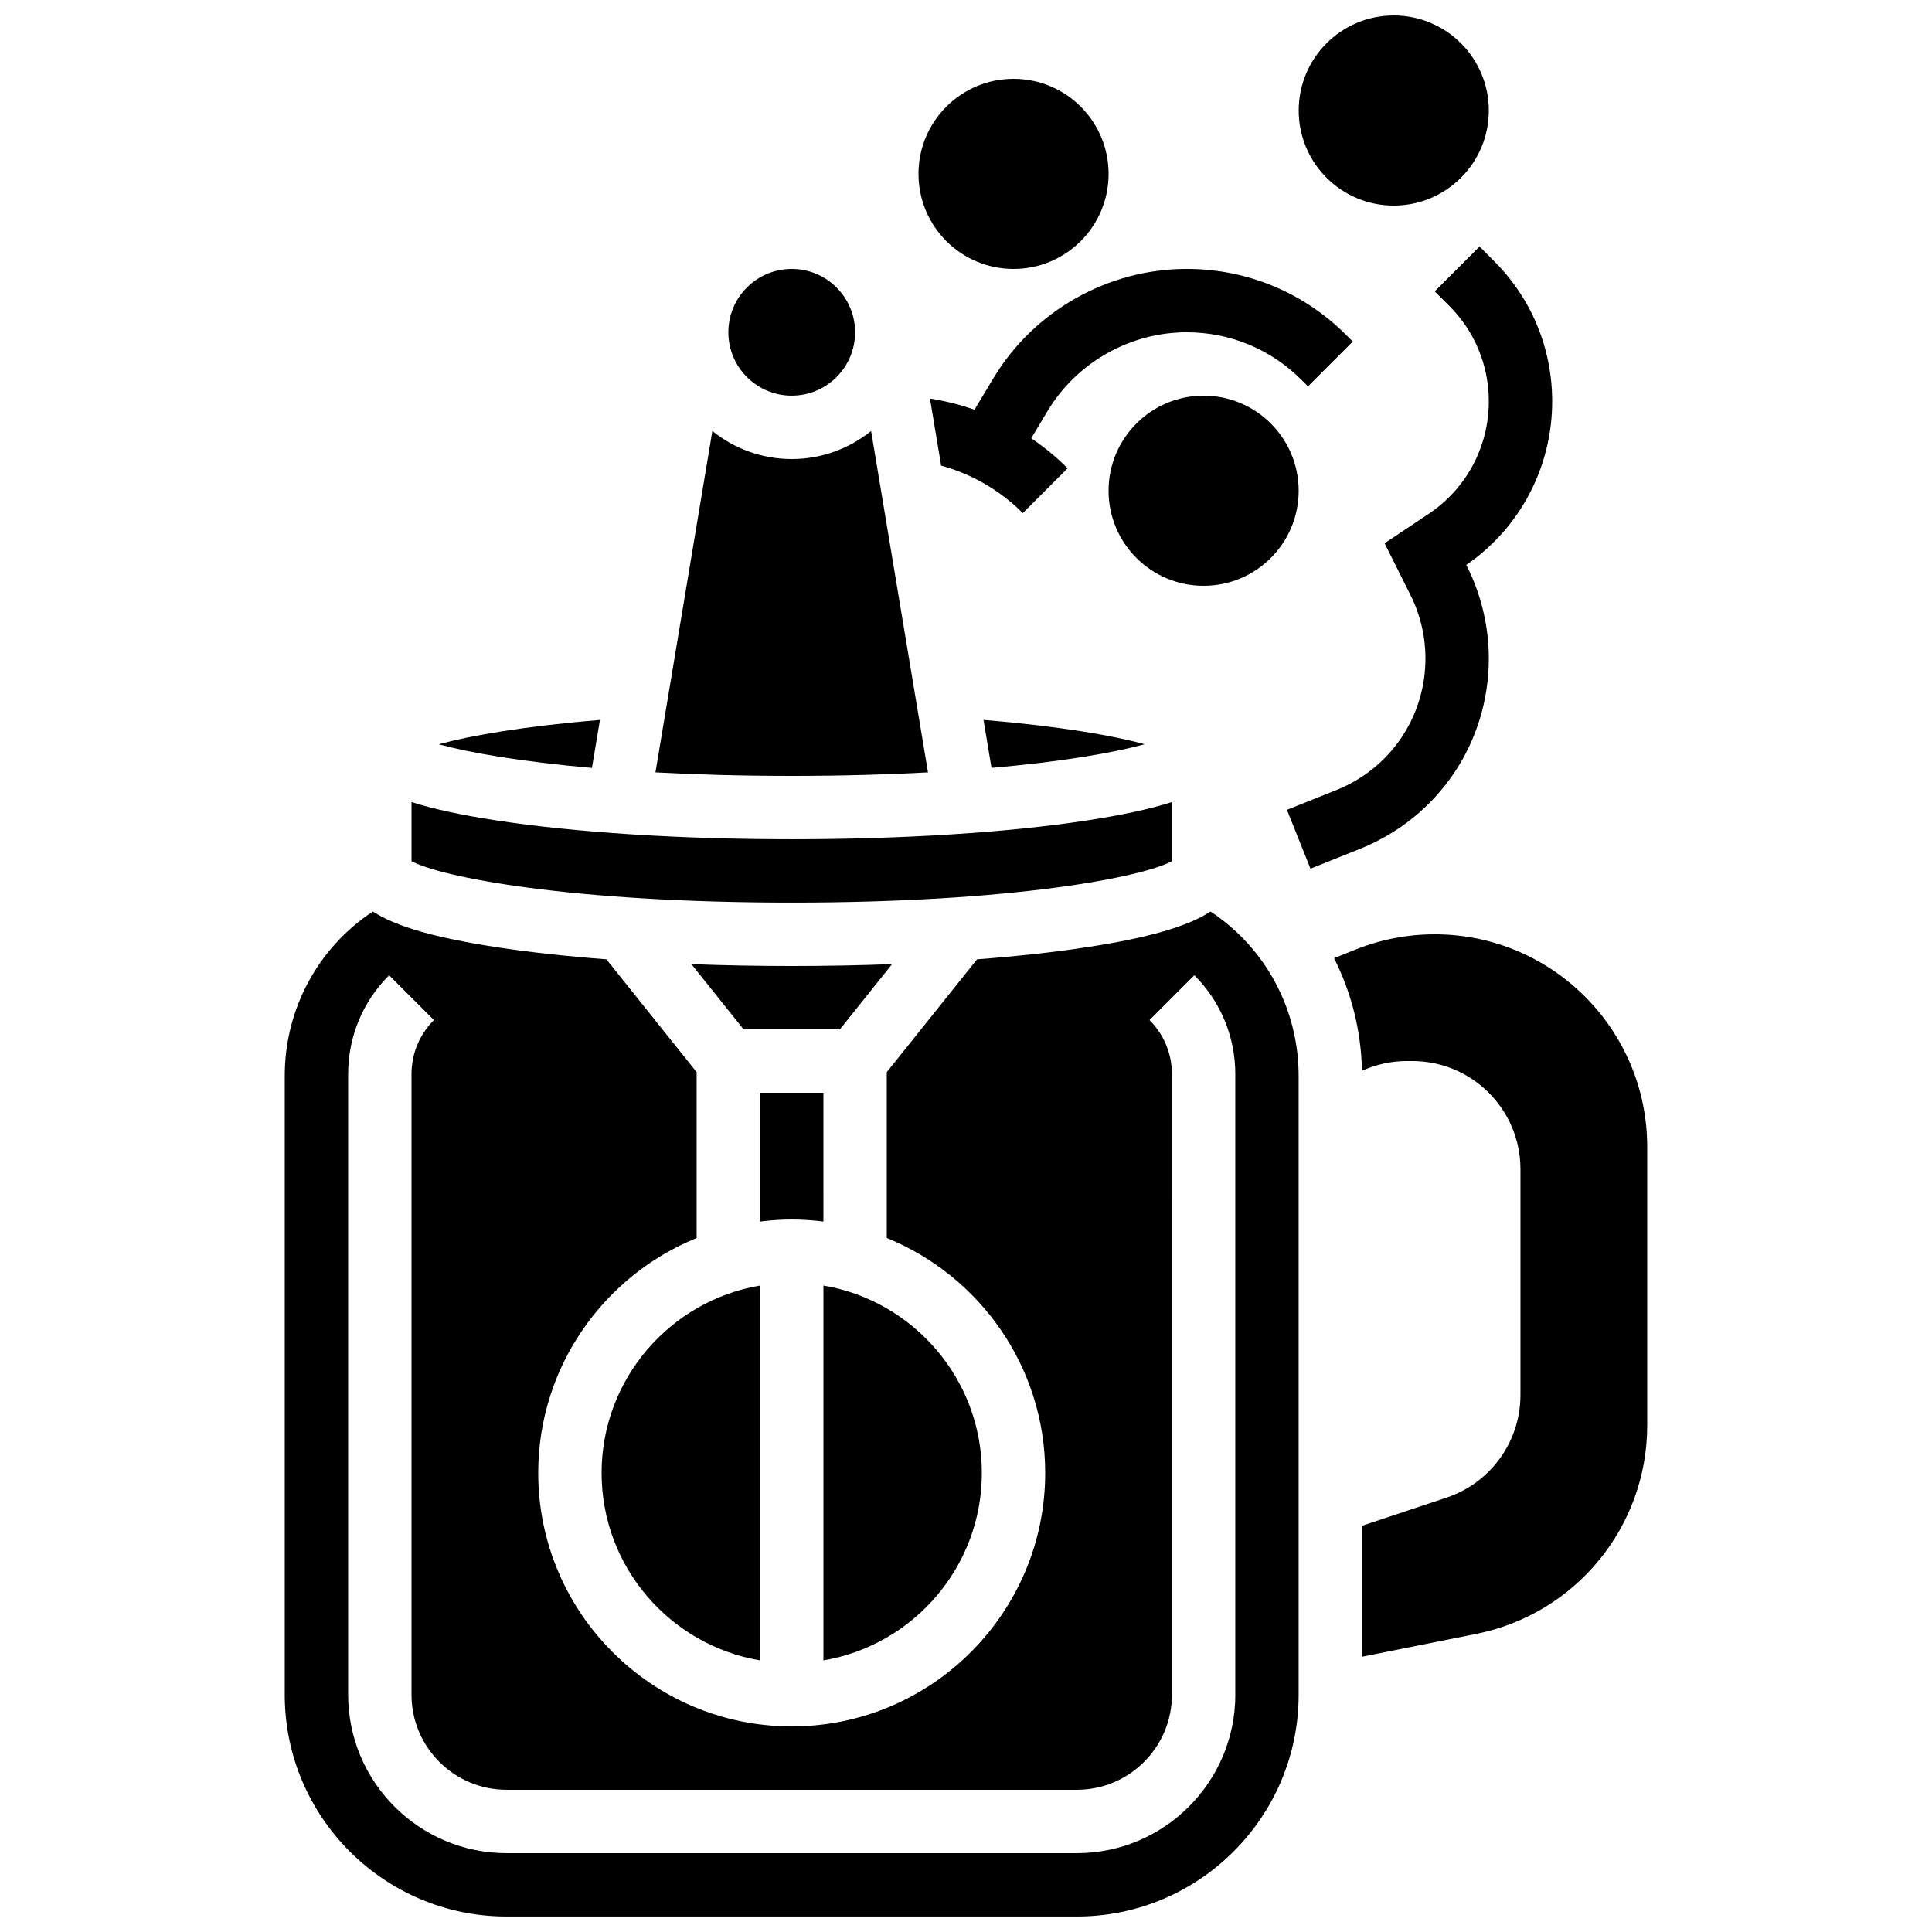
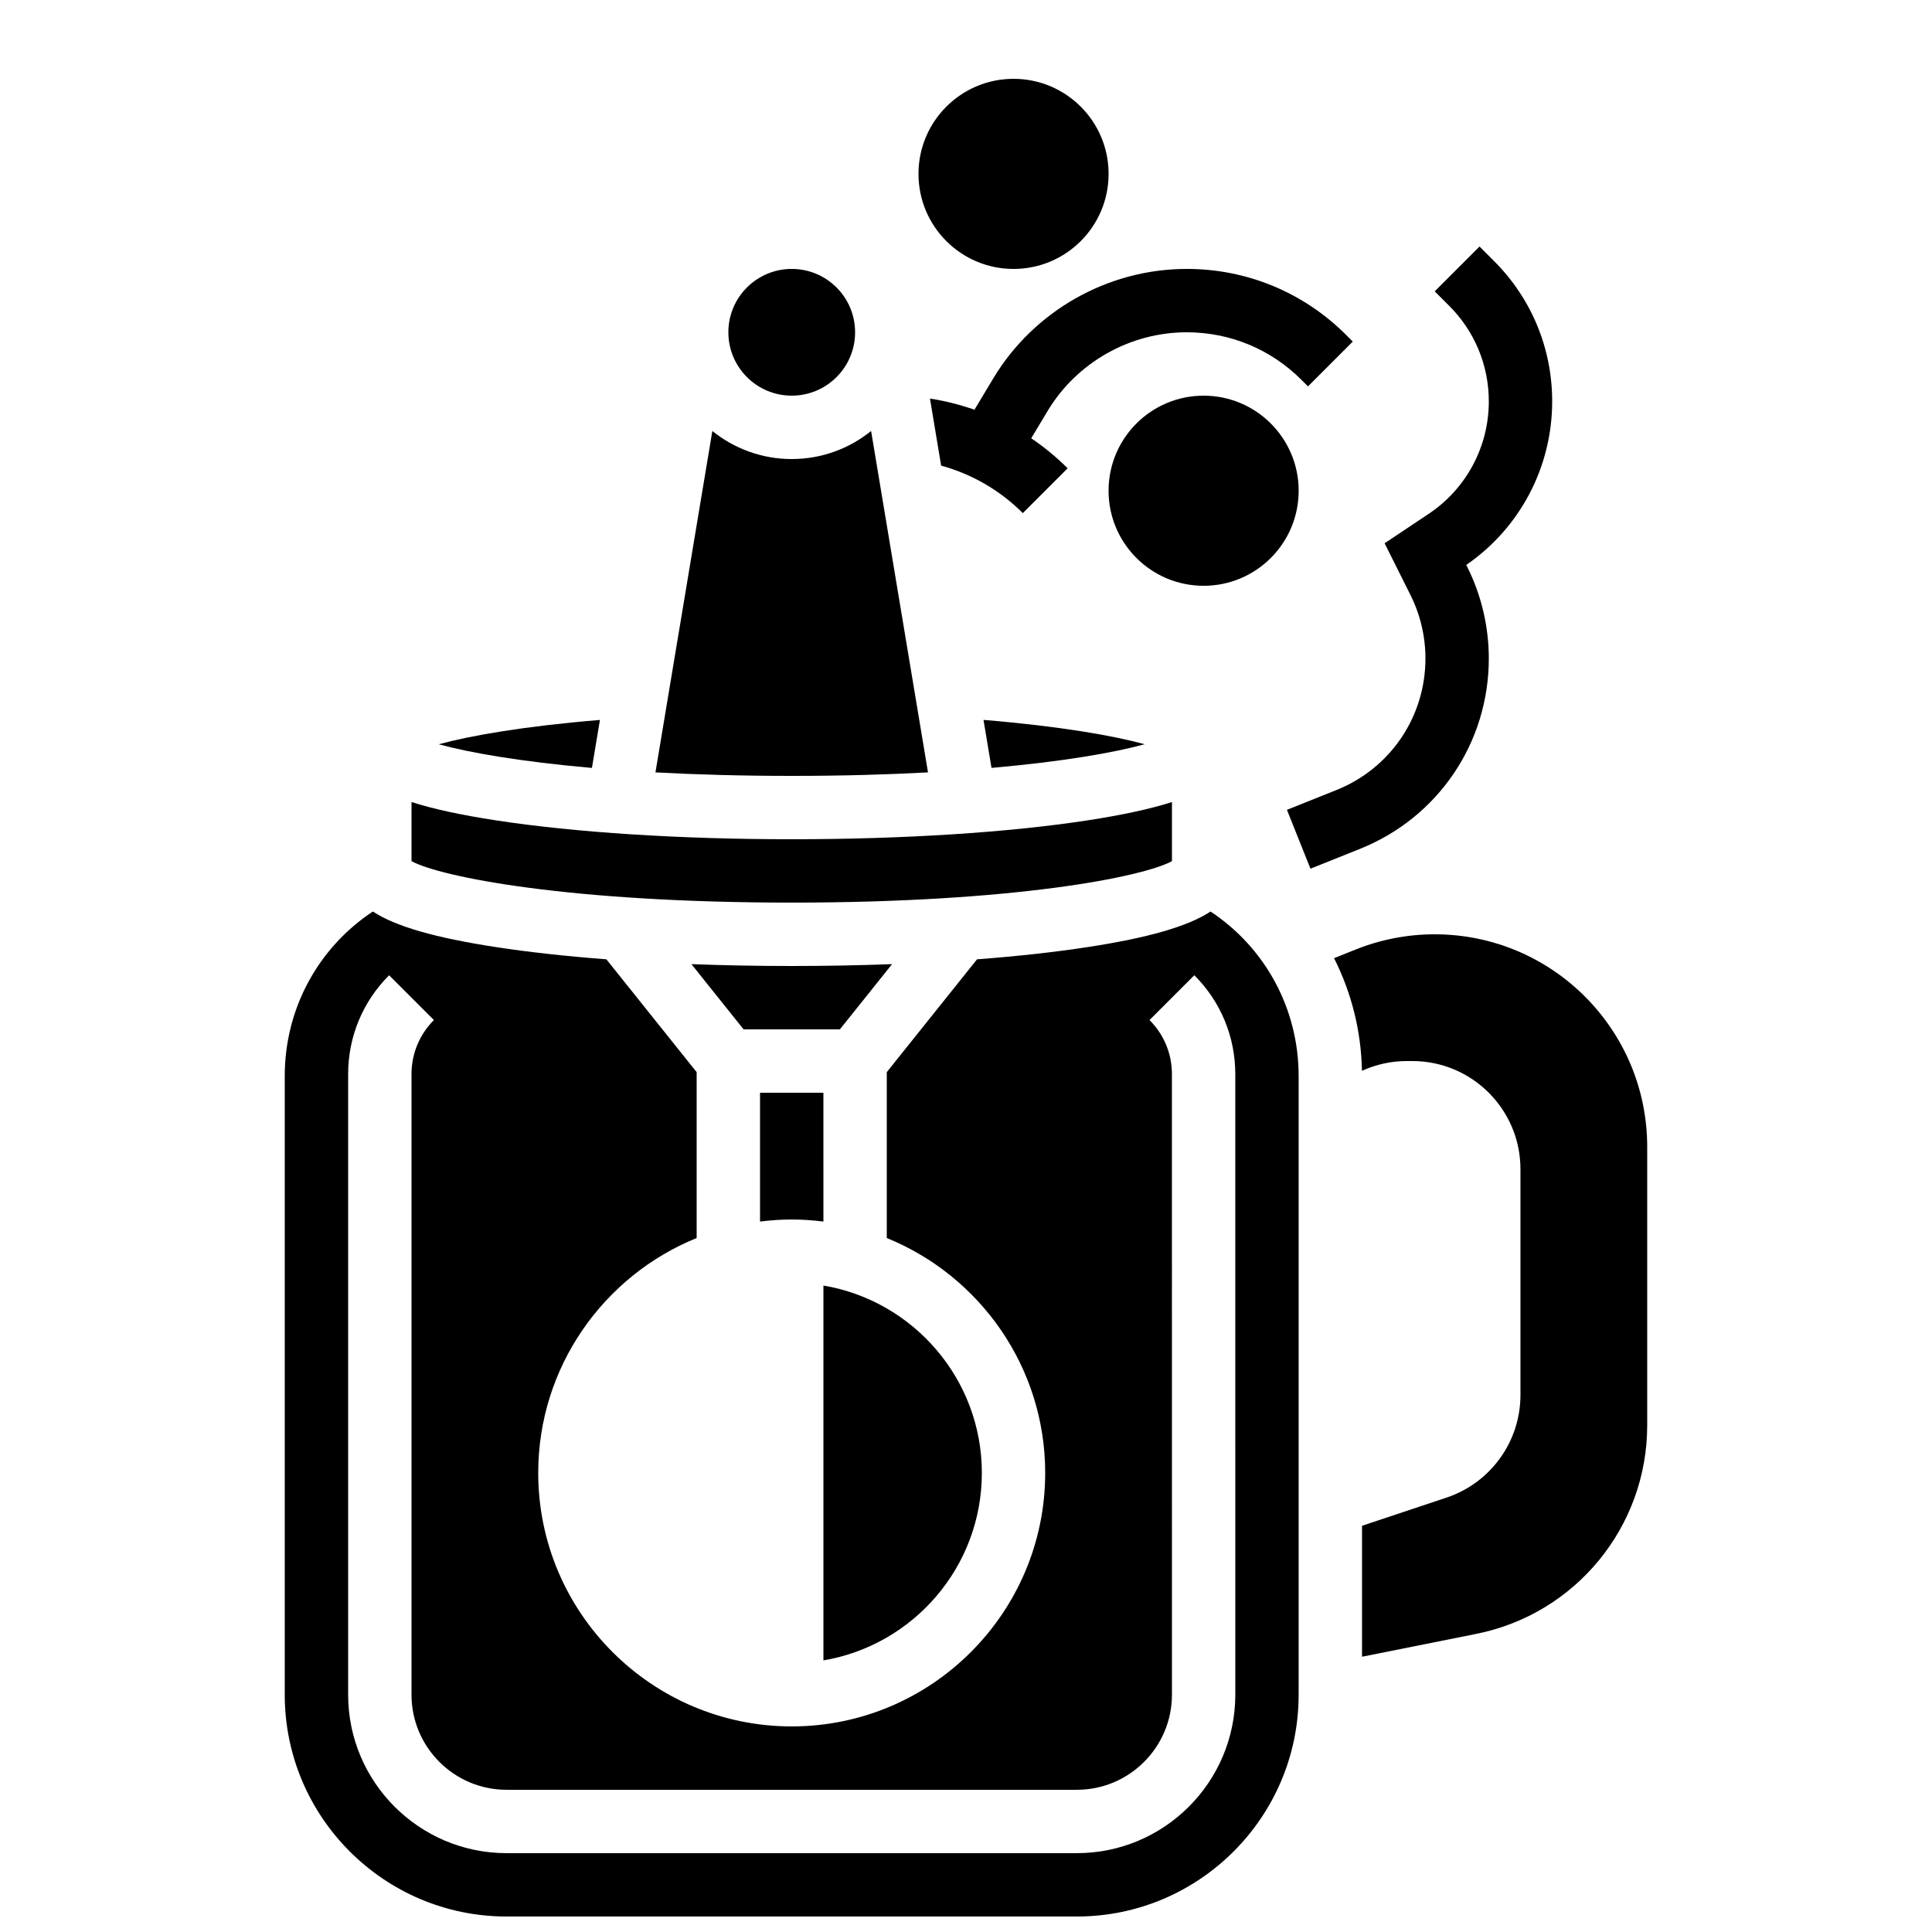
<svg xmlns="http://www.w3.org/2000/svg" width="800px" height="800px" version="1.1" viewBox="144 144 512 512">
  <defs>
    <clipPath id="b">
      <path d="m219 385h270v266.9h-270z" />
    </clipPath>
    <clipPath id="a">
      <path d="m488 148.09h51v50.906h-51z" />
    </clipPath>
  </defs>
  <path d="m524.2 391.6c-7.164 0-14.266 1.367-20.918 4.027l-5.742 2.297c4.609 9.125 7.188 19.293 7.394 29.855 3.699-1.688 7.75-2.594 11.895-2.594h1.441c15.832 0 28.668 12.836 28.668 28.672v59.828c0 12.34-7.894 23.293-19.602 27.199l-22.383 7.457v34.707l30.293-6.059c26.328-5.266 45.281-28.383 45.281-55.234v-73.828c0-31.109-25.219-56.328-56.328-56.328z" />
  <path d="m302.99 334.79c-20.449 1.695-34.504 4.199-42.715 6.449 8.117 2.227 21.703 4.613 40.594 6.269z" />
  <path d="m454.58 372.22v-15.672c-5.766 1.848-13.129 3.43-22.297 4.844-21.027 3.234-48.895 5.016-78.465 5.016-29.57 0-57.438-1.781-78.465-5.016-9.168-1.41-16.531-2.992-22.297-4.844v15.672c7.84 4.231 41.977 10.98 100.76 10.98 58.781 0 92.918-6.75 100.76-10.98z" />
  <path d="m404.2 534.35c0-24.918-18.188-45.656-41.984-49.668v99.336c23.797-4.012 41.984-24.75 41.984-49.668z" />
  <path d="m370.61 232.06c0 9.273-7.519 16.793-16.793 16.793-9.273 0-16.793-7.519-16.793-16.793s7.519-16.793 16.793-16.793c9.273 0 16.793 7.519 16.793 16.793" />
  <path d="m406.76 347.5c18.891-1.656 32.477-4.043 40.594-6.269-8.211-2.254-22.262-4.754-42.715-6.449z" />
  <path d="m389.93 348.69-15.078-90.469c-5.762 4.644-13.078 7.43-21.035 7.43-7.957 0-15.273-2.789-21.035-7.43l-15.078 90.469c10.762 0.582 22.805 0.93 36.113 0.93s25.352-0.348 36.113-0.93z" />
-   <path d="m303.43 534.35c0 24.918 18.188 45.656 41.984 49.668v-99.336c-23.793 4.012-41.984 24.75-41.984 49.668z" />
  <path d="m362.21 433.59h-16.793v34.133c2.754-0.344 5.551-0.543 8.398-0.543 2.844 0 5.644 0.199 8.398 0.543z" />
  <g clip-path="url(#b)">
    <path d="m464.81 385.56c-6.07 3.992-16.586 6.969-32.535 9.422-8.723 1.344-18.641 2.43-29.352 3.25l-23.918 29.898v43.957c24.59 9.988 41.984 34.121 41.984 62.254 0 37.039-30.133 67.176-67.176 67.176-37.039 0-67.176-30.133-67.176-67.176 0-28.133 17.395-52.27 41.984-62.254v-43.957l-23.922-29.902c-10.711-0.82-20.625-1.906-29.352-3.25-15.949-2.453-26.465-5.43-32.535-9.422-14.543 9.637-23.352 25.812-23.352 43.594v163.97c0 32.41 26.367 58.777 58.777 58.777h151.14c32.41 0 58.777-26.367 58.777-58.777v-163.97c0-17.781-8.805-33.957-23.352-43.59zm6.559 207.56c0 23.148-18.836 41.984-41.984 41.984h-151.14c-23.148 0-41.984-18.836-41.984-41.984v-164.46c0-9.898 3.856-19.207 10.855-26.207l11.875 11.875c-3.828 3.824-5.938 8.918-5.938 14.332v164.46c0 13.891 11.301 25.191 25.191 25.191h151.14c13.891 0 25.191-11.301 25.191-25.191l-0.004-164.46c0-5.414-2.109-10.504-5.938-14.336l11.875-11.875c7 7 10.855 16.309 10.855 26.207z" />
  </g>
  <path d="m353.82 400c-9.074 0-17.984-0.168-26.59-0.496l13.832 17.289h25.516l13.832-17.289c-8.605 0.324-17.516 0.496-26.59 0.496z" />
  <g clip-path="url(#a)">
-     <path d="m538.55 173.29c0 13.91-11.277 25.191-25.191 25.191-13.914 0-25.191-11.281-25.191-25.191 0-13.914 11.277-25.191 25.191-25.191 13.914 0 25.191 11.277 25.191 25.191" />
-   </g>
+     </g>
  <path d="m437.79 190.08c0 13.91-11.277 25.191-25.191 25.191s-25.191-11.281-25.191-25.191c0-13.914 11.277-25.191 25.191-25.191s25.191 11.277 25.191 25.191" />
  <path d="m488.16 274.05c0 13.91-11.277 25.191-25.188 25.191-13.914 0-25.191-11.281-25.191-25.191 0-13.914 11.277-25.191 25.191-25.191 13.91 0 25.188 11.277 25.188 25.191" />
  <path d="m407.22 244.29-4.977 8.293c-3.816-1.34-7.762-2.336-11.793-2.957l2.961 17.77c8.125 2.227 15.586 6.523 21.645 12.582l11.875-11.875c-2.977-2.977-6.211-5.629-9.645-7.953l4.332-7.223c7.727-12.871 21.852-20.867 36.867-20.867 11.484 0 22.281 4.473 30.398 12.594l1.742 1.742 11.875-11.875-1.742-1.742c-11.293-11.293-26.305-17.512-42.273-17.512-20.883 0-40.523 11.121-51.266 29.023z" />
  <path d="m538.55 318.49c0-8.398-1.984-16.809-5.742-24.316l-0.23-0.461c14.27-9.828 22.766-25.965 22.766-43.332 0-14.055-5.473-27.27-15.414-37.207l-3.84-3.84-11.875 11.875 3.84 3.84c6.769 6.766 10.496 15.762 10.496 25.332 0 12.004-5.965 23.148-15.953 29.809l-11.664 7.777 6.856 13.715c2.598 5.188 3.969 11 3.969 16.805 0 15.457-9.273 29.156-23.625 34.895l-13.082 5.231 6.234 15.594 13.082-5.231c20.766-8.305 34.184-28.121 34.184-50.484z" />
</svg>